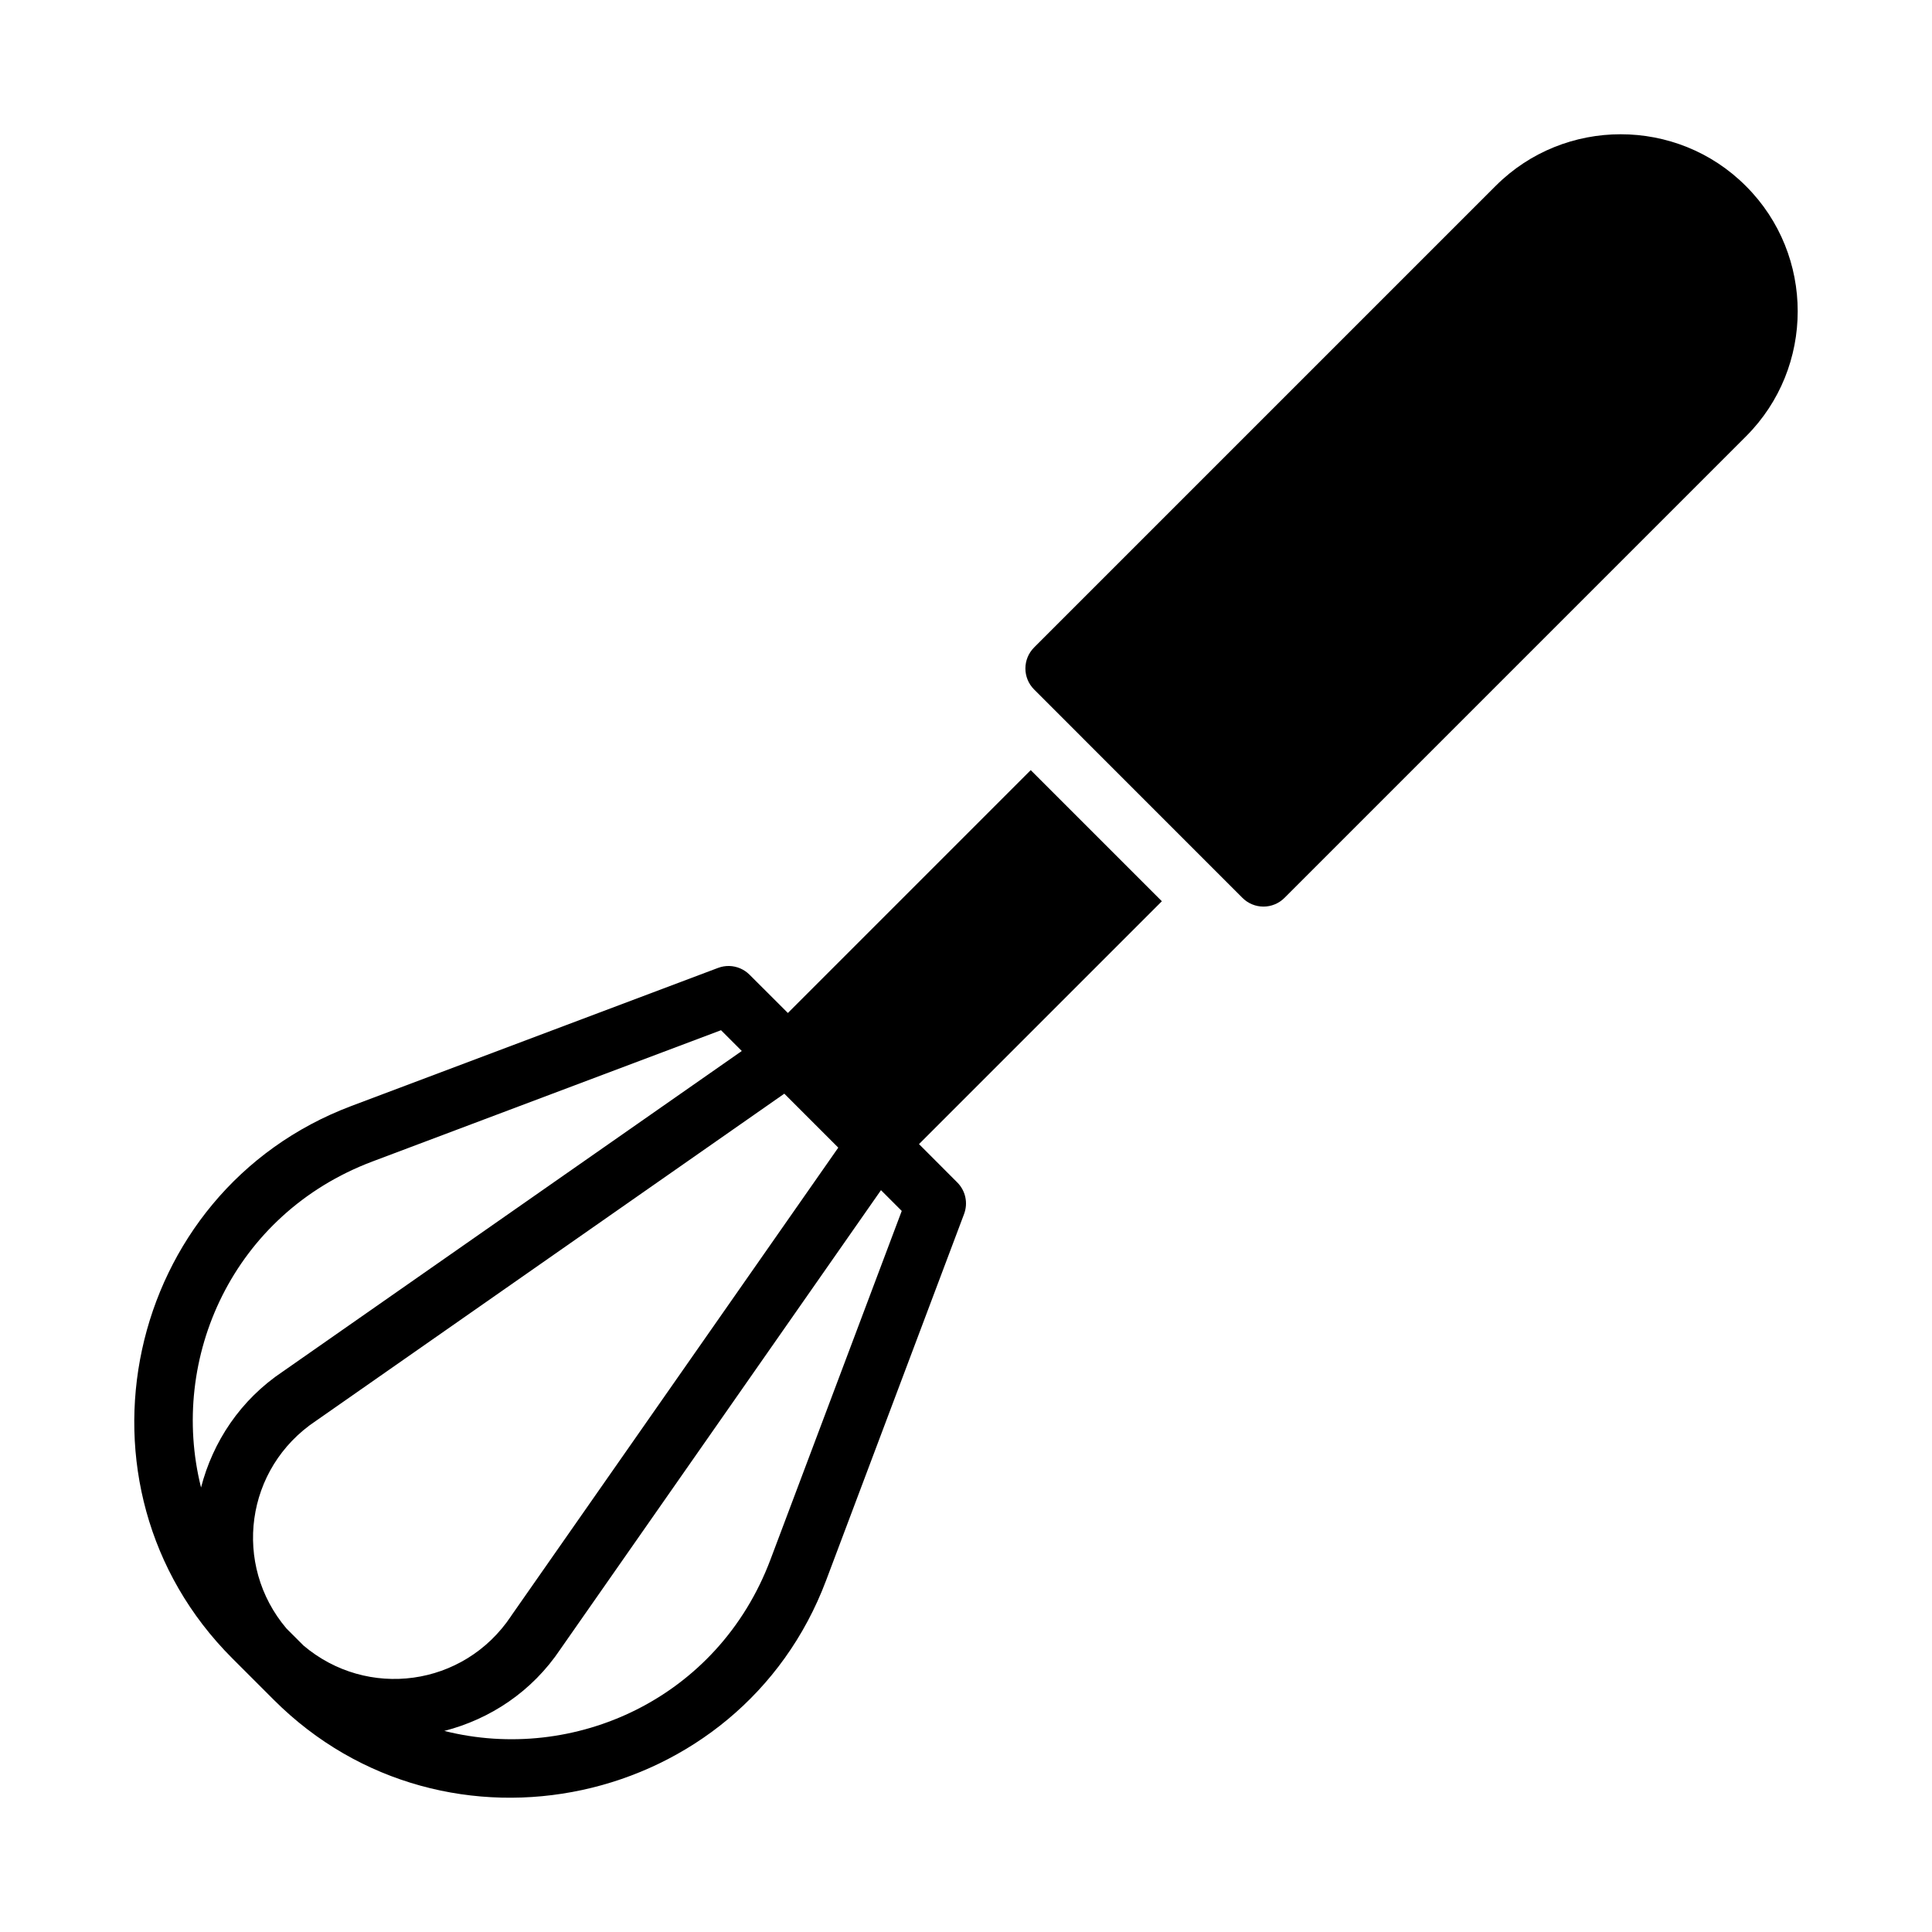
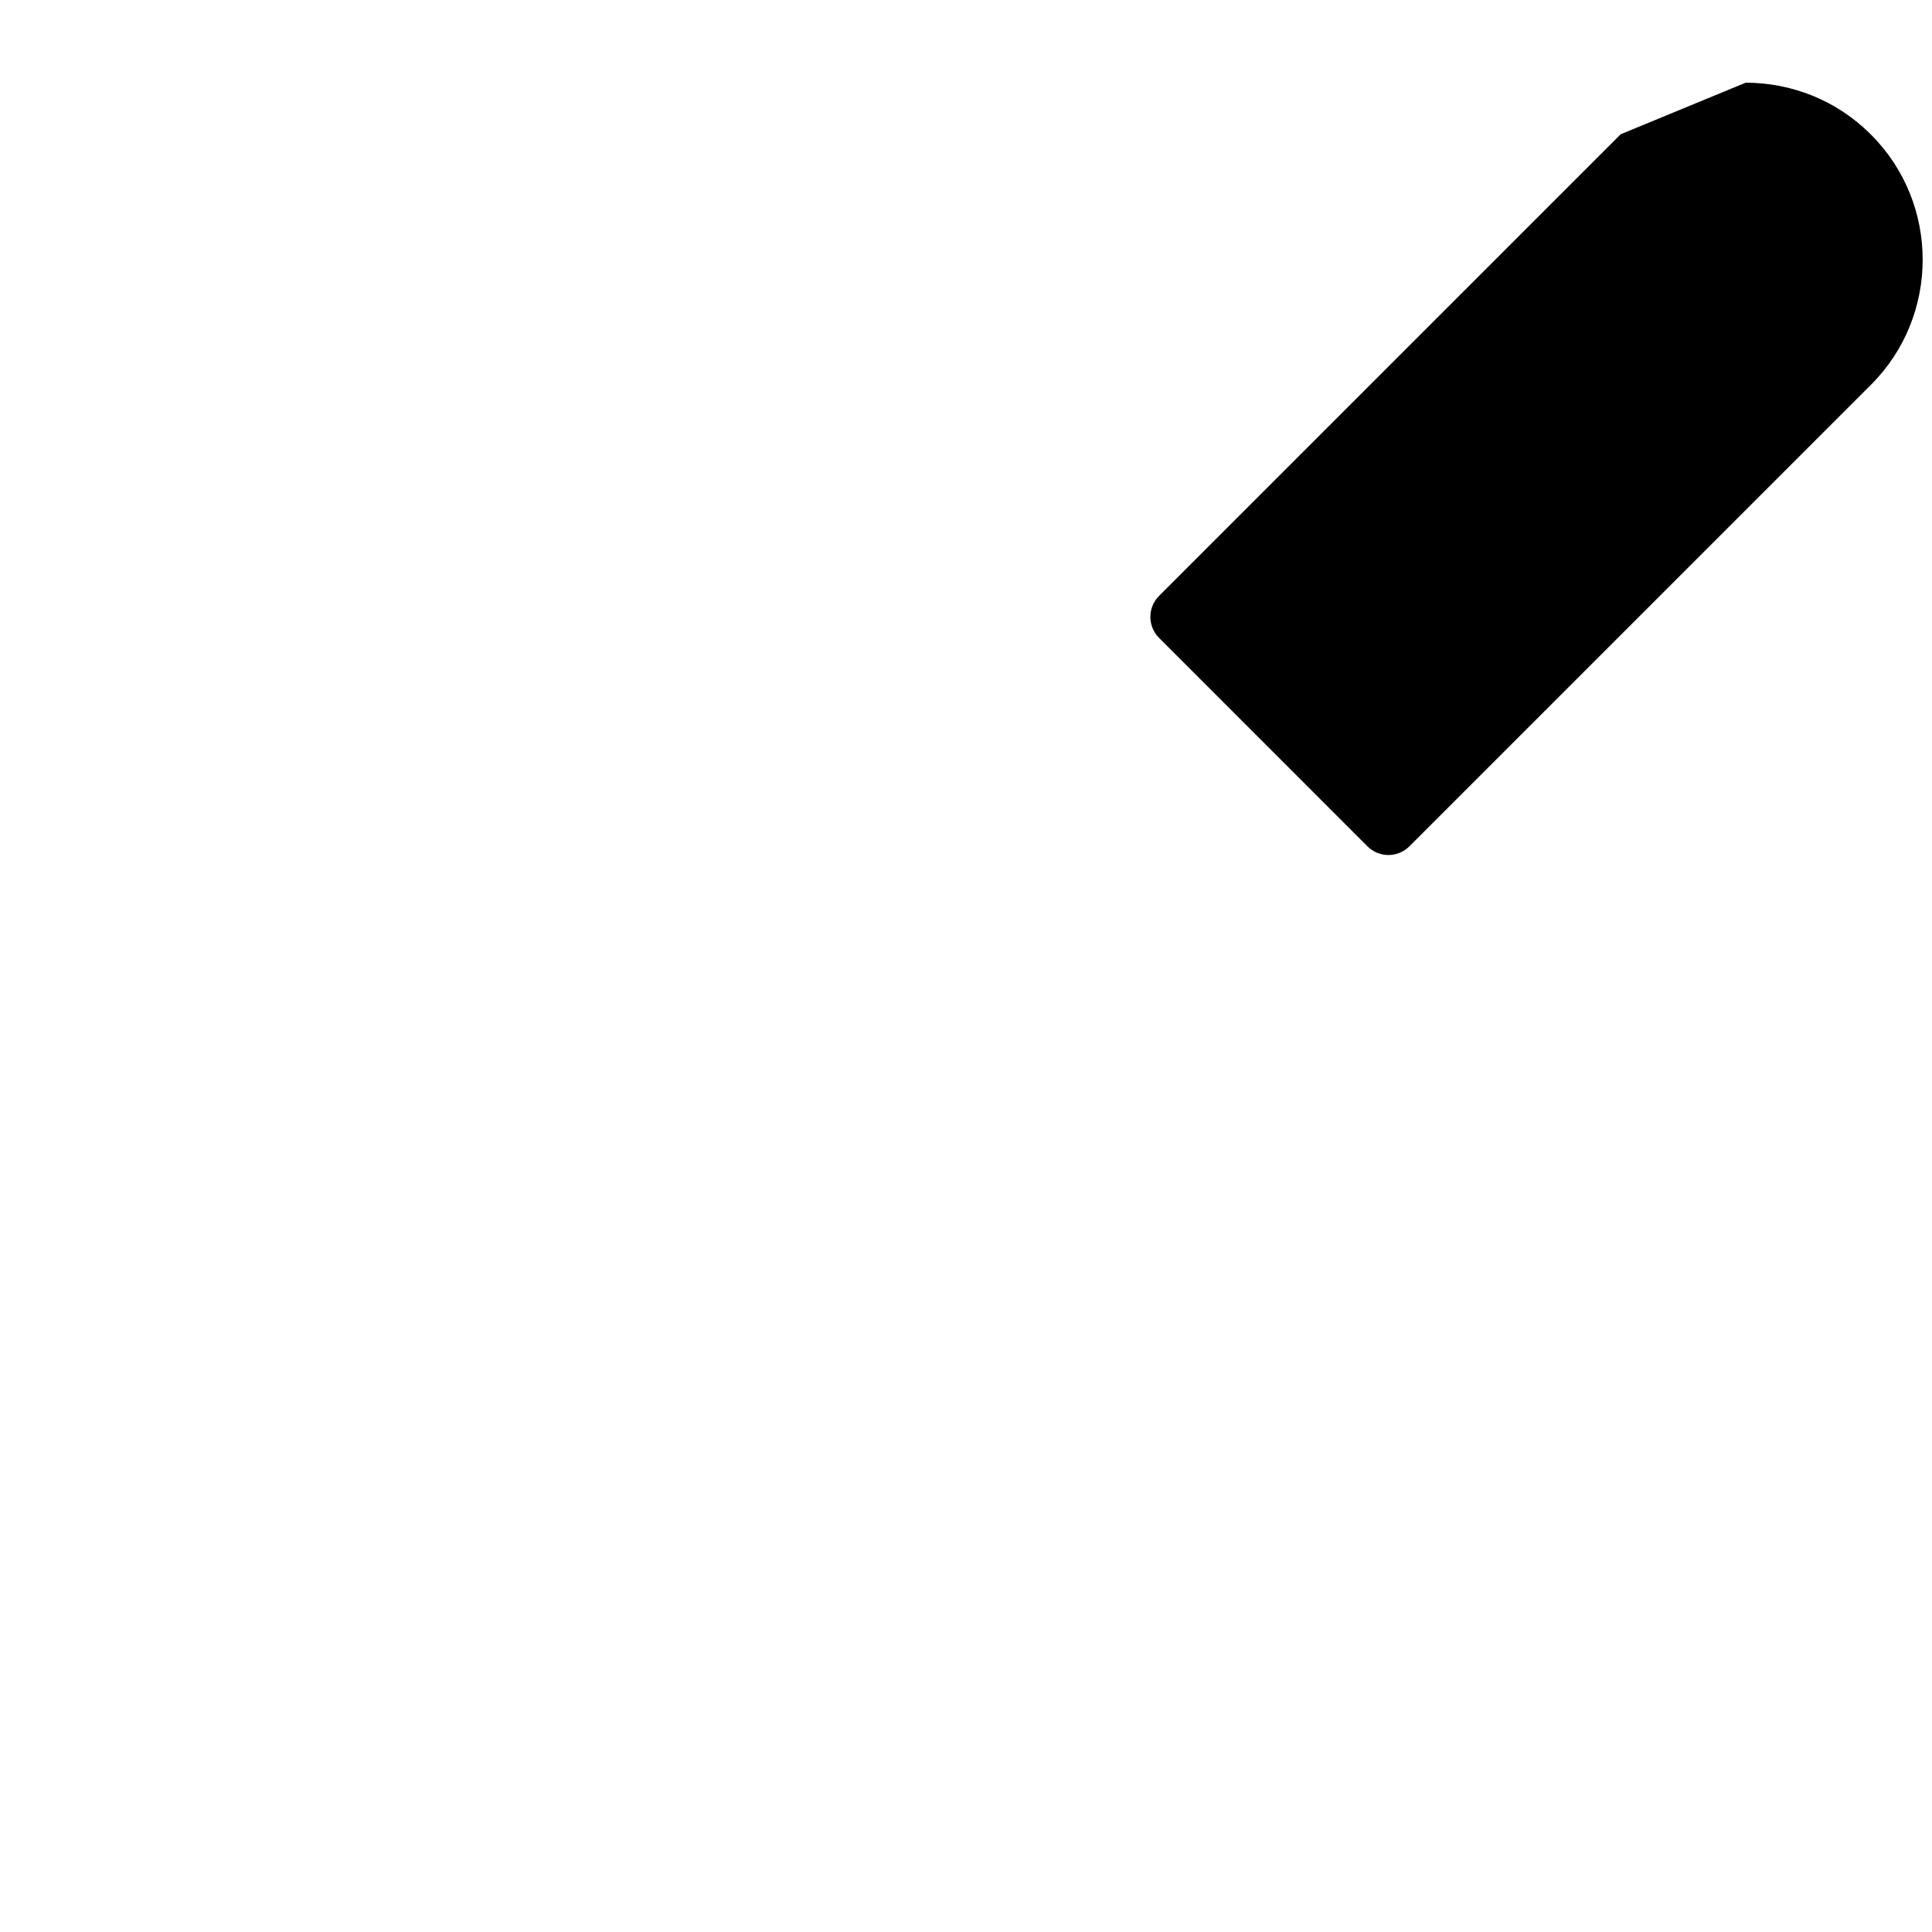
<svg xmlns="http://www.w3.org/2000/svg" fill="#000000" width="800px" height="800px" version="1.1" viewBox="144 144 512 512">
  <g>
-     <path d="m447.46 321.28c-2.164-0.062-4.262 0.773-5.793 2.309l-2.246 2.246 34.746 34.746 2.246-2.246c3.074-3.074 3.074-8.059 0-11.133l-23.617-23.617v0.004c-1.418-1.422-3.328-2.246-5.332-2.309zm-30.305 26.812-64.359 64.359-10.164-10.148 0.004 0.004c-1.426-1.426-3.34-2.25-5.352-2.309-1.023-0.027-2.043 0.148-2.996 0.508l-97.141 36.578c-60.312 22.707-77.18 100.8-31.609 146.37l11.008 11.008c45.57 45.57 123.66 28.699 146.37-31.609l36.578-97.141h-0.004c1.094-2.894 0.391-6.16-1.797-8.348l-10.148-10.164 64.359-64.359zm-82.074 68.926 5.504 5.504-121.58 84.914c-11.336 7.559-18.605 18.68-21.727 30.766-8.609-34.309 8.492-72.488 45.418-86.395l92.387-34.793zm16.773 16.82 14.297 14.297-86.609 123.98 0.008 0.004-0.094 0.141c-12.555 18.824-38.16 22.125-55.043 7.809l-4.488-4.488c-14.316-16.883-11.016-42.488 7.809-55.043l0.141-0.094 123.98-86.609zm25.613 25.566 5.504 5.504-34.793 92.402c-13.91 36.945-52.117 54.043-86.434 45.402 12.105-3.117 23.242-10.375 30.812-21.727l84.914-121.58z" />
-     <path d="m573.5 179.58c-12.004 0-24.004 4.555-33.117 13.668l-122.34 122.34h0.004c-3.074 3.074-3.074 8.055 0 11.129l55.211 55.227c1.477 1.48 3.481 2.312 5.574 2.312 2.09 0 4.094-0.832 5.57-2.312l122.34-122.34c18.223-18.223 18.223-48.008 0-66.234l-0.121-0.121c-9.113-9.113-21.113-13.668-33.117-13.668z" />
+     <path d="m573.5 179.58l-122.34 122.34h0.004c-3.074 3.074-3.074 8.055 0 11.129l55.211 55.227c1.477 1.48 3.481 2.312 5.574 2.312 2.09 0 4.094-0.832 5.57-2.312l122.34-122.34c18.223-18.223 18.223-48.008 0-66.234l-0.121-0.121c-9.113-9.113-21.113-13.668-33.117-13.668z" />
  </g>
</svg>